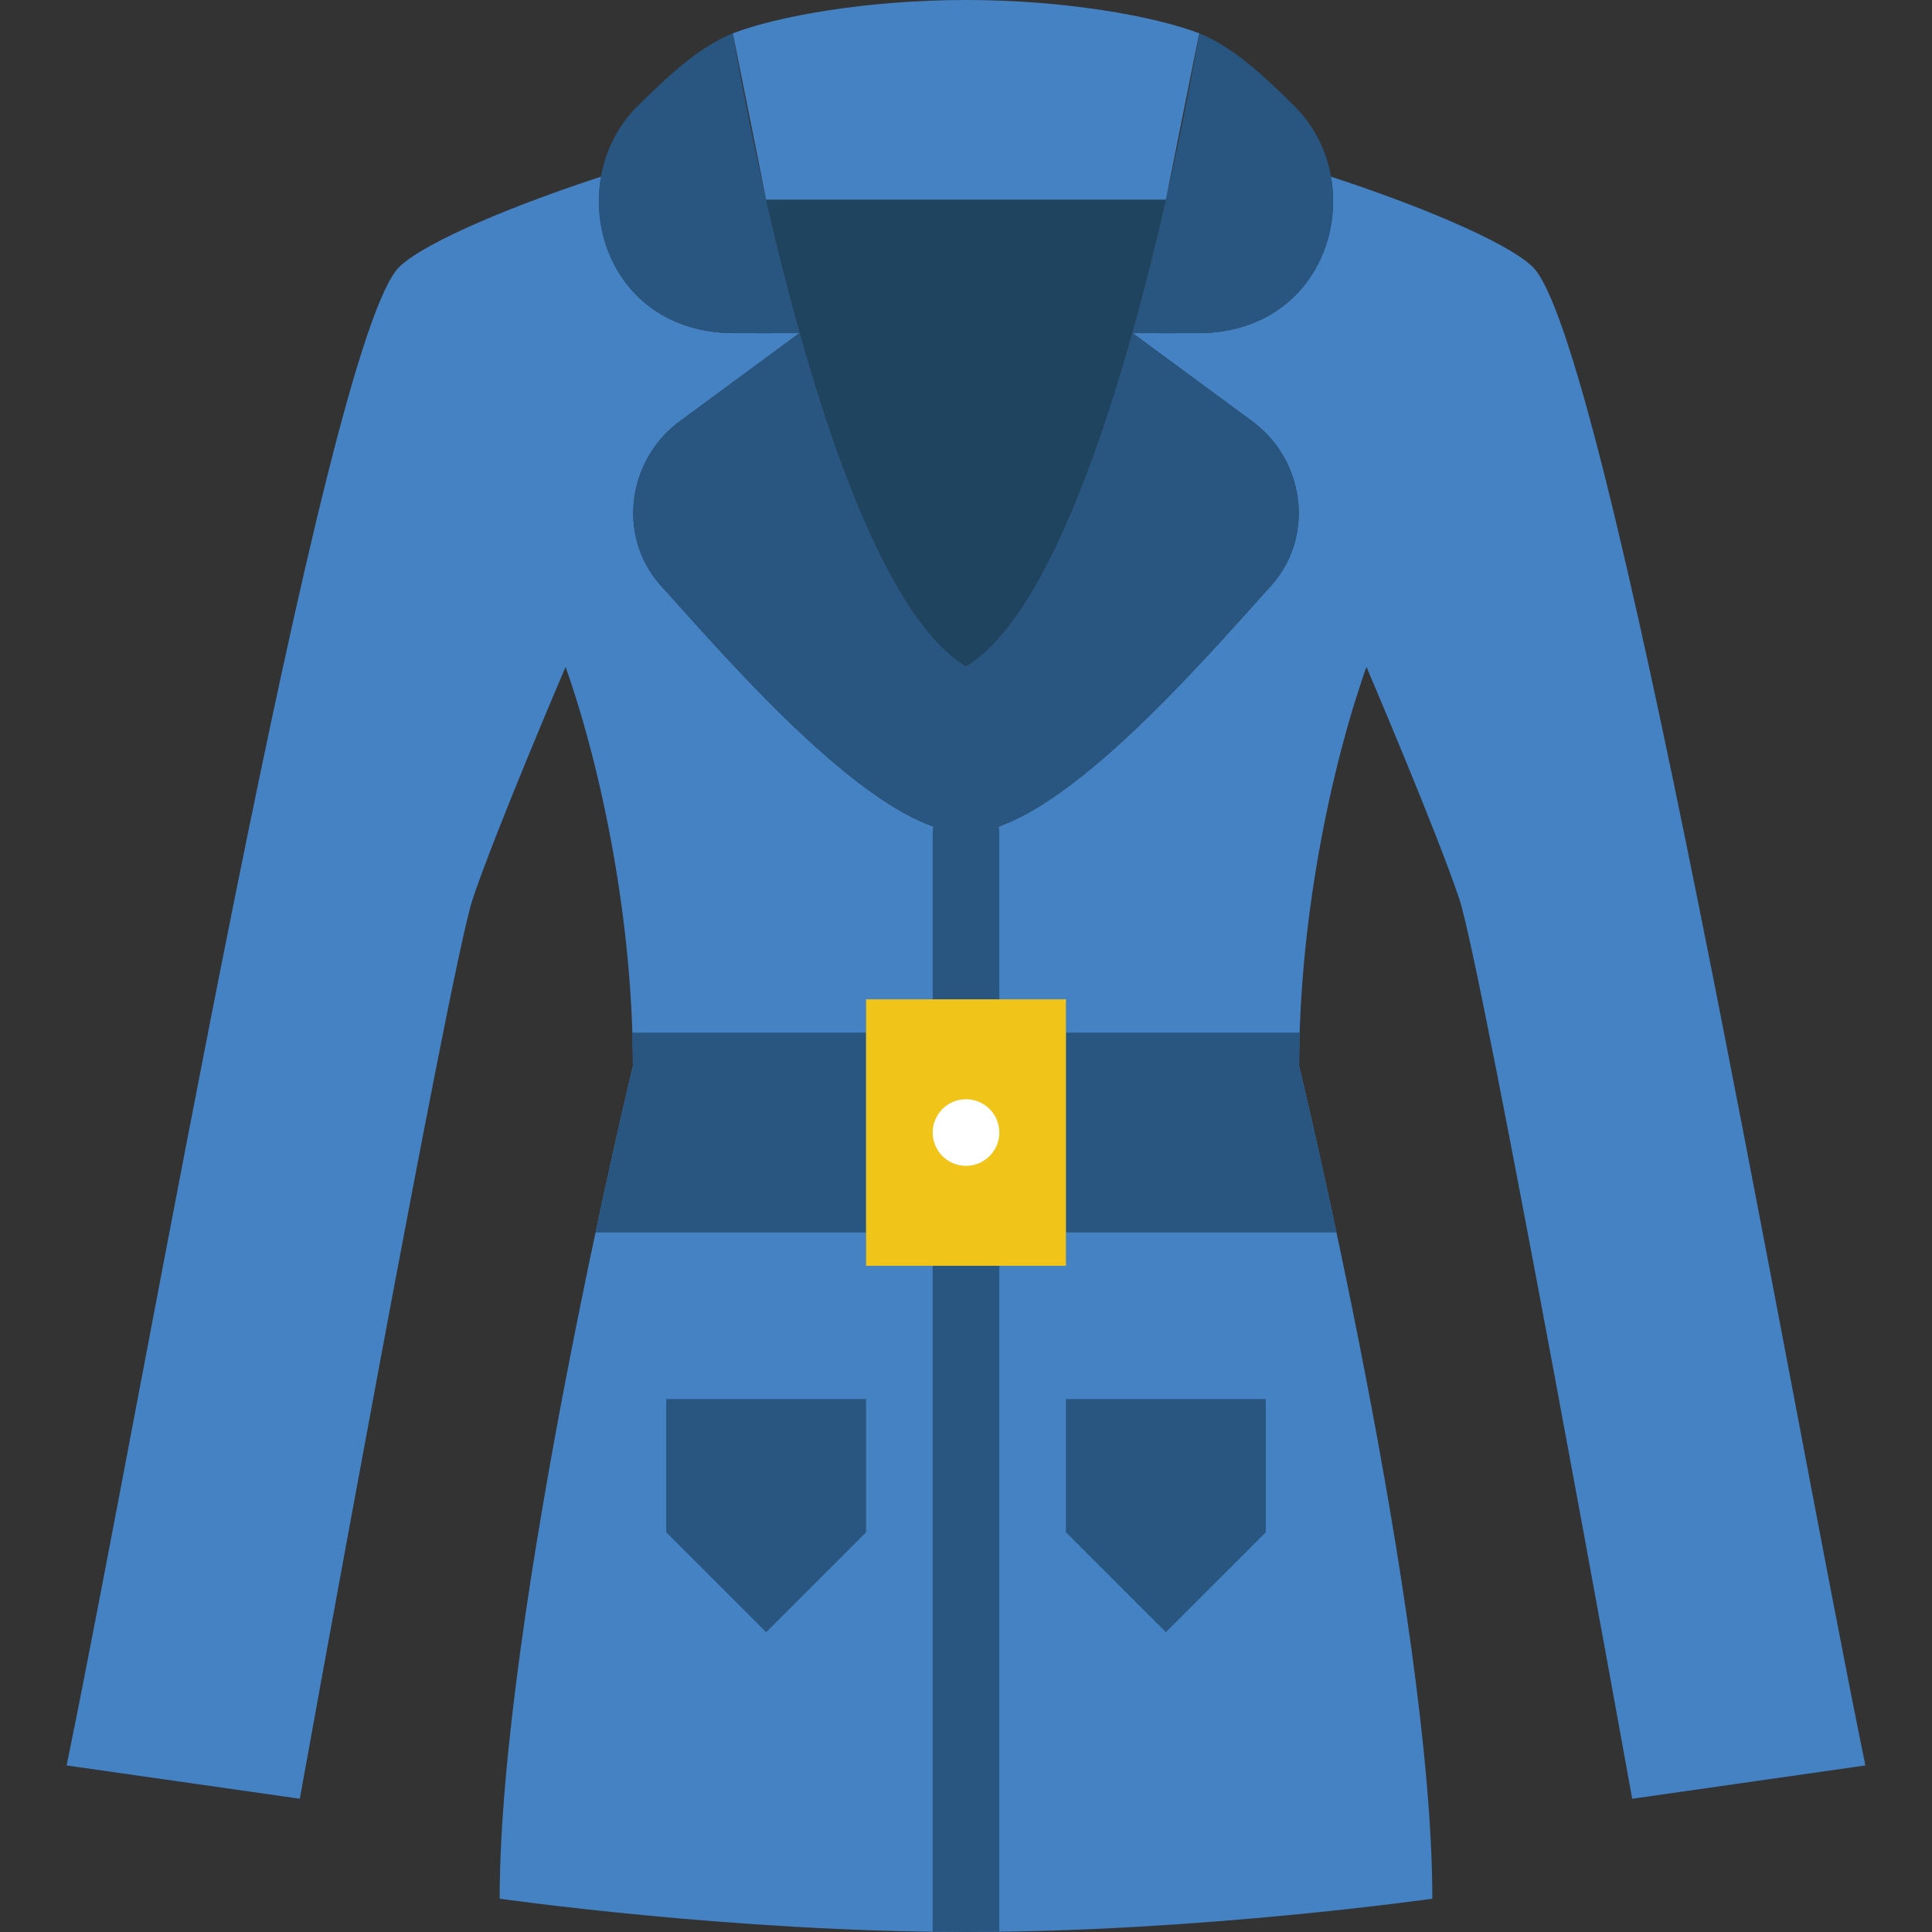
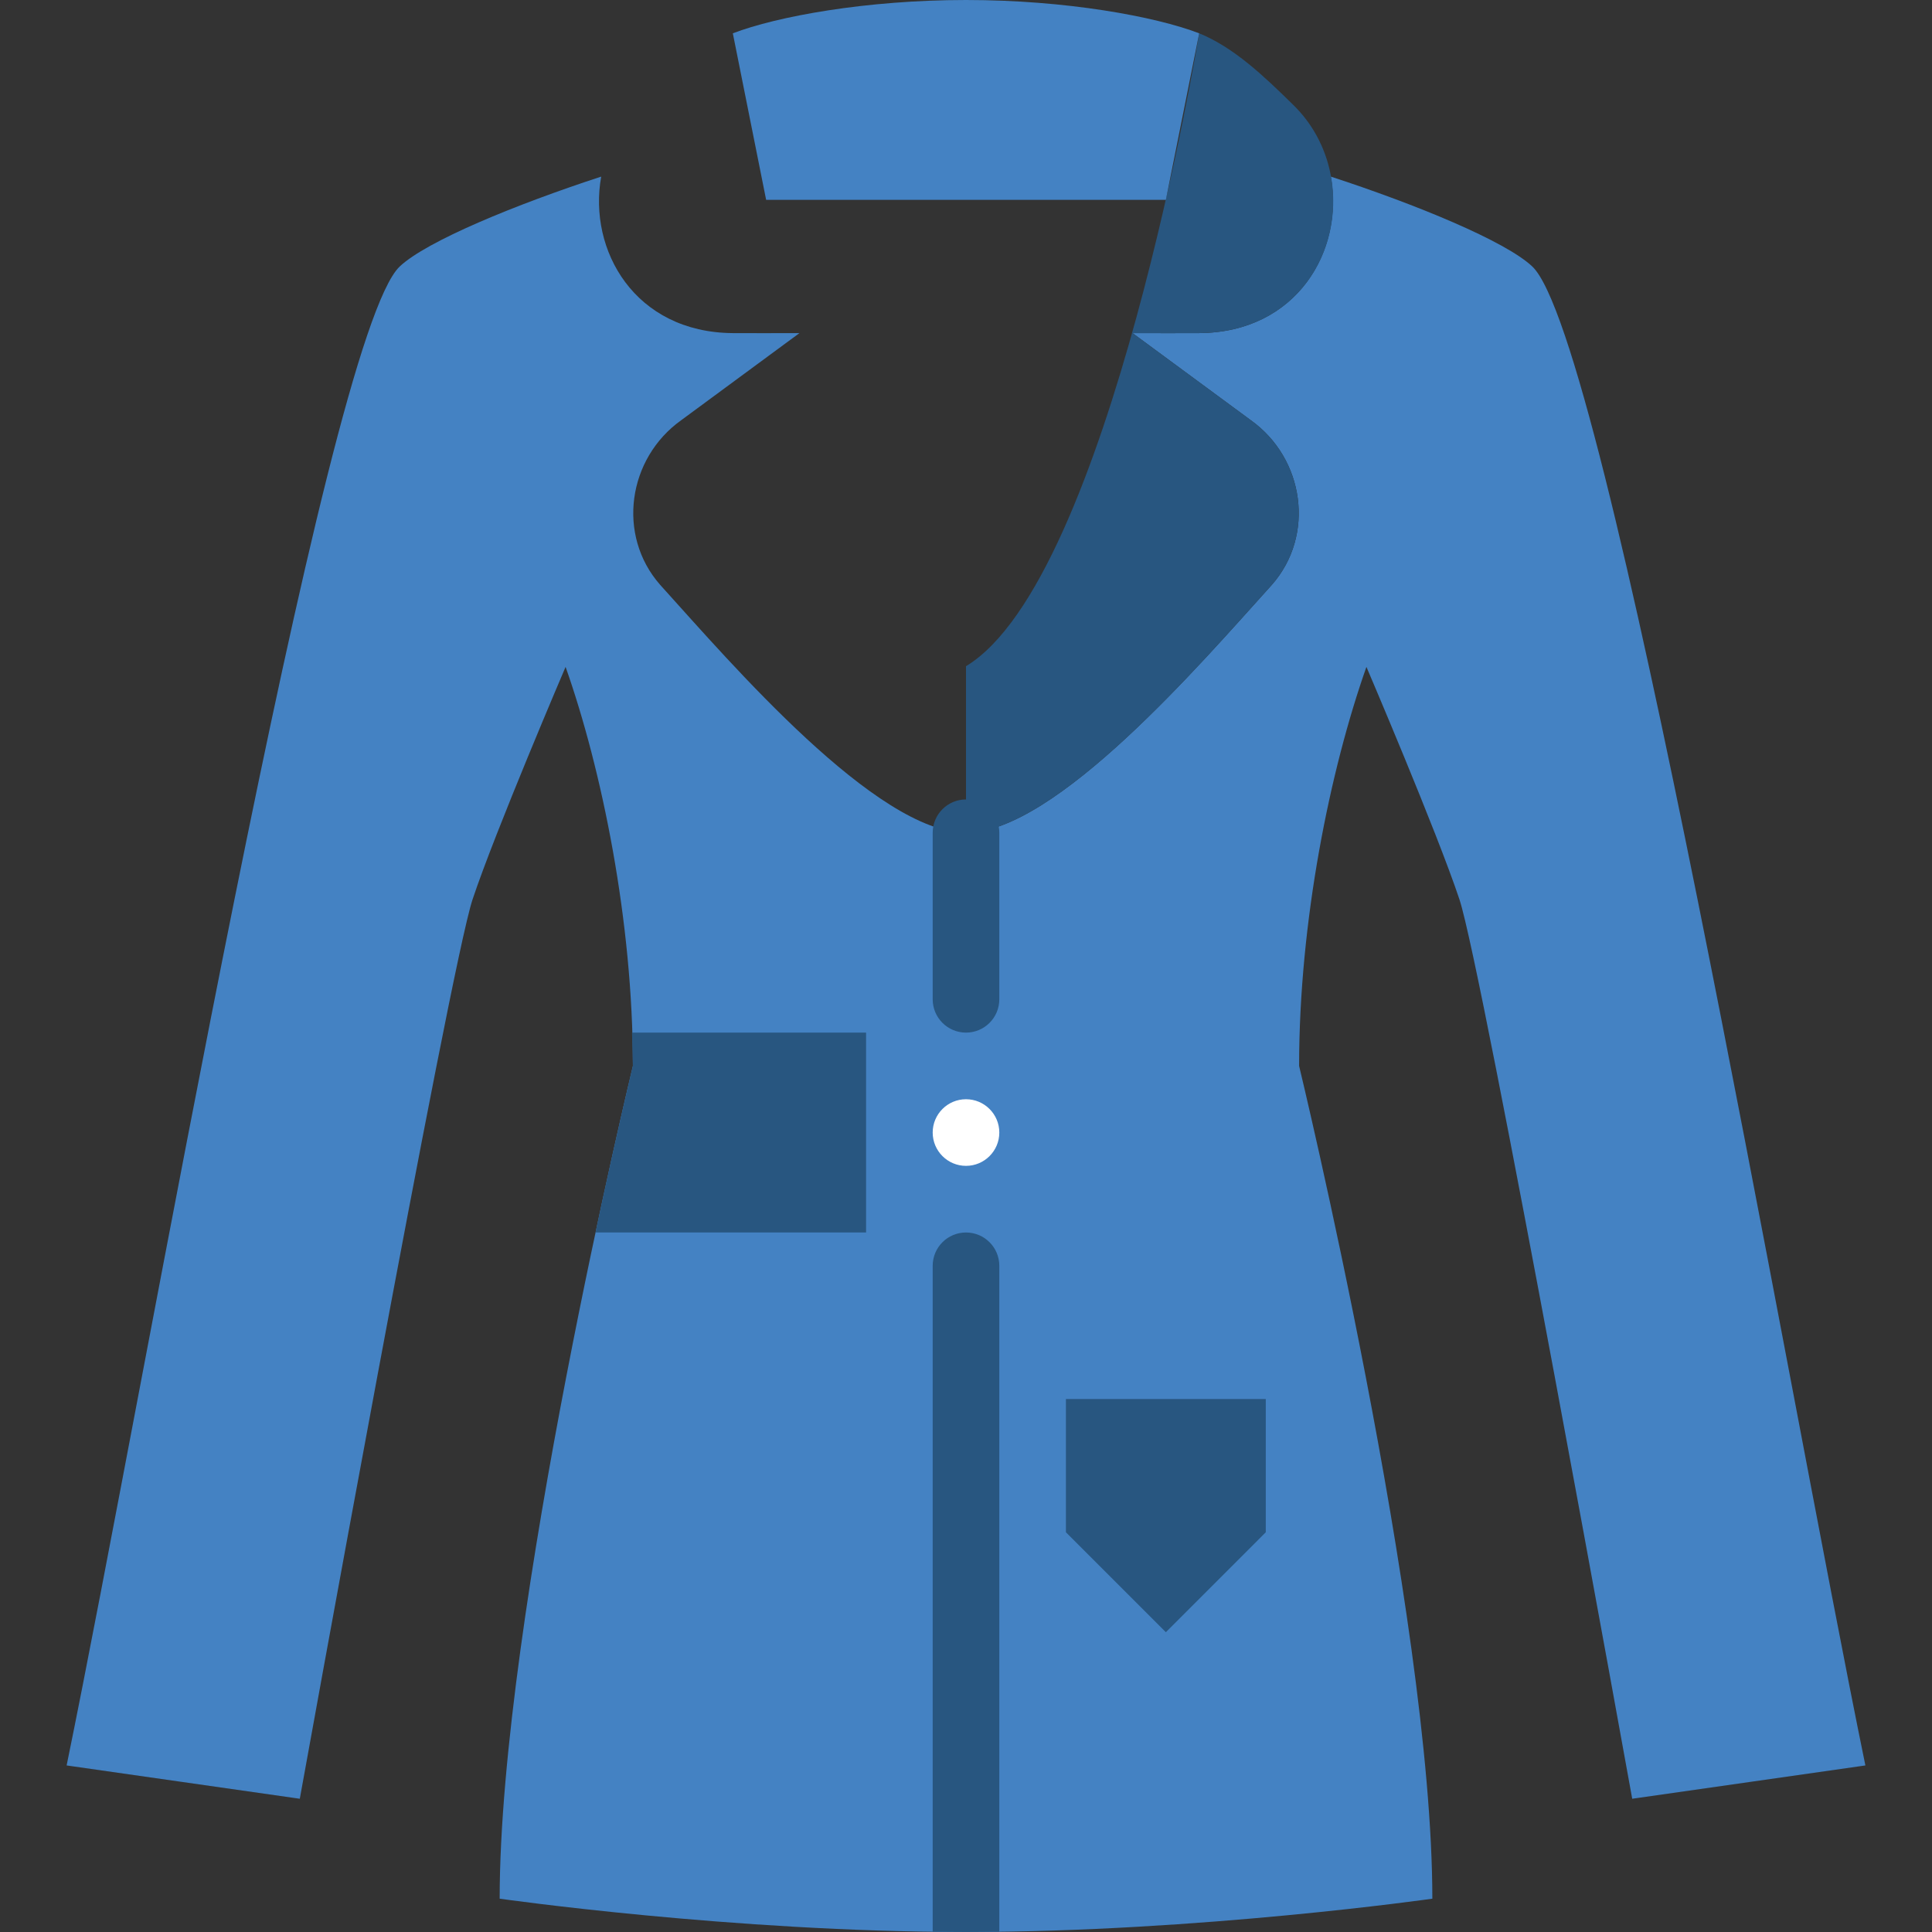
<svg xmlns="http://www.w3.org/2000/svg" height="800px" width="800px" version="1.1" id="Layer_1" viewBox="0 0 512.004 512.004" xml:space="preserve">
  <rect x="0" y="0" width="512.004" height="512.004" fill="#333333" stroke="none" />
  <g transform="translate(0 -1)">
    <path style="fill:#4482C3;" d="M256.002,221.69c-23.729,0-62.314-44.977-80.525-65.112c-0.185-0.203-0.362-0.406-0.538-0.6   c-11.538-13.118-8.616-33.501,5.614-43.635l31.311-23.066c-8.201,0-11.388,0.044-17.655,0c-25.962-0.177-38.4-21.945-34.887-41.472   c-22.669,7.398-46.283,17.108-53.389,23.817c-19.862,18.759-67.31,295.168-88.276,397.241l61.793,8.828   c0,0,39.724-220.142,45.789-238.345c6.073-18.202,24.647-61.608,24.647-61.608c9.631,27.277,17.841,67.407,17.841,105.746   c0,0-35.31,146.026-35.31,220.69c0,0,61.793,8.828,123.586,8.828s123.586-8.828,123.586-8.828c0-74.664-35.31-220.69-35.31-220.69   c0-38.338,8.21-78.468,17.841-105.746c0,0,18.573,43.405,24.647,61.608c6.065,18.202,45.789,238.345,45.789,238.345l61.793-8.828   c-20.966-102.073-68.414-378.483-88.276-397.241c-7.106-6.709-30.72-16.419-53.389-23.817c3.513,19.527-8.925,41.295-34.887,41.472   c-6.268,0.044-9.454,0-17.655,0l31.311,23.066c14.23,10.134,17.152,30.517,5.614,43.635c-0.177,0.194-0.353,0.397-0.538,0.6   C318.316,176.713,279.722,221.69,256.002,221.69" />
    <g>
-       <polygon style="fill:#285680;" points="176.554,371.759 176.554,407.069 203.037,433.552 229.519,407.069 229.519,371.759   " />
      <polygon style="fill:#285680;" points="335.45,371.759 335.45,407.069 308.968,433.552 282.485,407.069 282.485,371.759   " />
      <path style="fill:#285680;" d="M256.002,274.655c-4.873,0-8.828-3.946-8.828-8.828V221.69c0-4.882,3.955-8.828,8.828-8.828    c4.873,0,8.828,3.946,8.828,8.828v44.138C264.83,270.709,260.875,274.655,256.002,274.655" />
-       <path style="fill:#285680;" d="M194.209,9.828c-9.251,3.743-17.346,11.555-24.55,18.591c-0.088,0.088-0.177,0.177-0.265,0.265    c-20.895,20.18-10.487,60.354,24.814,60.593c6.268,0.044,9.454,0,17.655,0l-31.311,23.066    c-14.23,10.134-17.152,30.517-5.614,43.635c0.177,0.194,0.353,0.397,0.538,0.6c18.211,20.136,56.797,65.112,80.525,65.112v-44.138    C217.929,154.565,194.209,9.828,194.209,9.828" />
      <path style="fill:#285680;" d="M317.795,9.828c9.251,3.743,17.346,11.555,24.549,18.591c0.088,0.088,0.177,0.177,0.265,0.265    c20.895,20.18,10.487,60.354-24.814,60.593c-6.268,0.044-9.454,0-17.655,0l31.311,23.066c14.23,10.134,17.152,30.517,5.614,43.635    c-0.177,0.194-0.353,0.397-0.538,0.6c-18.211,20.136-56.797,65.112-80.525,65.112v-44.138    C294.067,154.565,317.795,9.828,317.795,9.828" />
    </g>
    <path style="fill:#4482C3;" d="M256.002,1c-26.483,0-50.158,4.361-61.793,8.828l8.828,44.138h52.966h52.966l8.828-44.138   C306.161,5.361,282.485,1,256.002,1" />
-     <path style="fill:#1F4460;" d="M256.002,53.966h-52.93c10.169,44.579,28.61,108.906,52.93,123.586   c24.32-14.68,42.761-79.007,52.93-123.586H256.002z" />
    <g>
-       <path style="fill:#285680;" d="M344.278,283.483c0-2.931,0.132-5.879,0.23-8.828h-62.023v52.966h71.698    C348.586,301.297,344.278,283.483,344.278,283.483" />
-       <path style="fill:#285680;" d="M167.726,283.483c0,0-4.308,17.814-9.905,44.138h71.698v-52.966h-62.023    C167.594,277.604,167.726,280.552,167.726,283.483" />
+       <path style="fill:#285680;" d="M167.726,283.483c0,0-4.308,17.814-9.905,44.138h71.698v-52.966h-62.023    " />
      <path style="fill:#285680;" d="M264.83,512.925V336.453c0-4.882-3.955-8.828-8.828-8.828c-4.873,0-8.828,3.946-8.828,8.828    v176.472c2.94,0.035,5.879,0.079,8.828,0.079C258.951,513.004,261.89,512.96,264.83,512.925" />
    </g>
-     <polygon style="fill:#F0C419;" points="229.519,336.45 282.485,336.45 282.485,265.829 229.519,265.829  " />
    <path style="fill:#FFFFFF;" d="M264.83,301.138c0-4.873-3.955-8.828-8.828-8.828c-4.873,0-8.828,3.955-8.828,8.828   s3.955,8.828,8.828,8.828C260.875,309.966,264.83,306.011,264.83,301.138" />
  </g>
</svg>